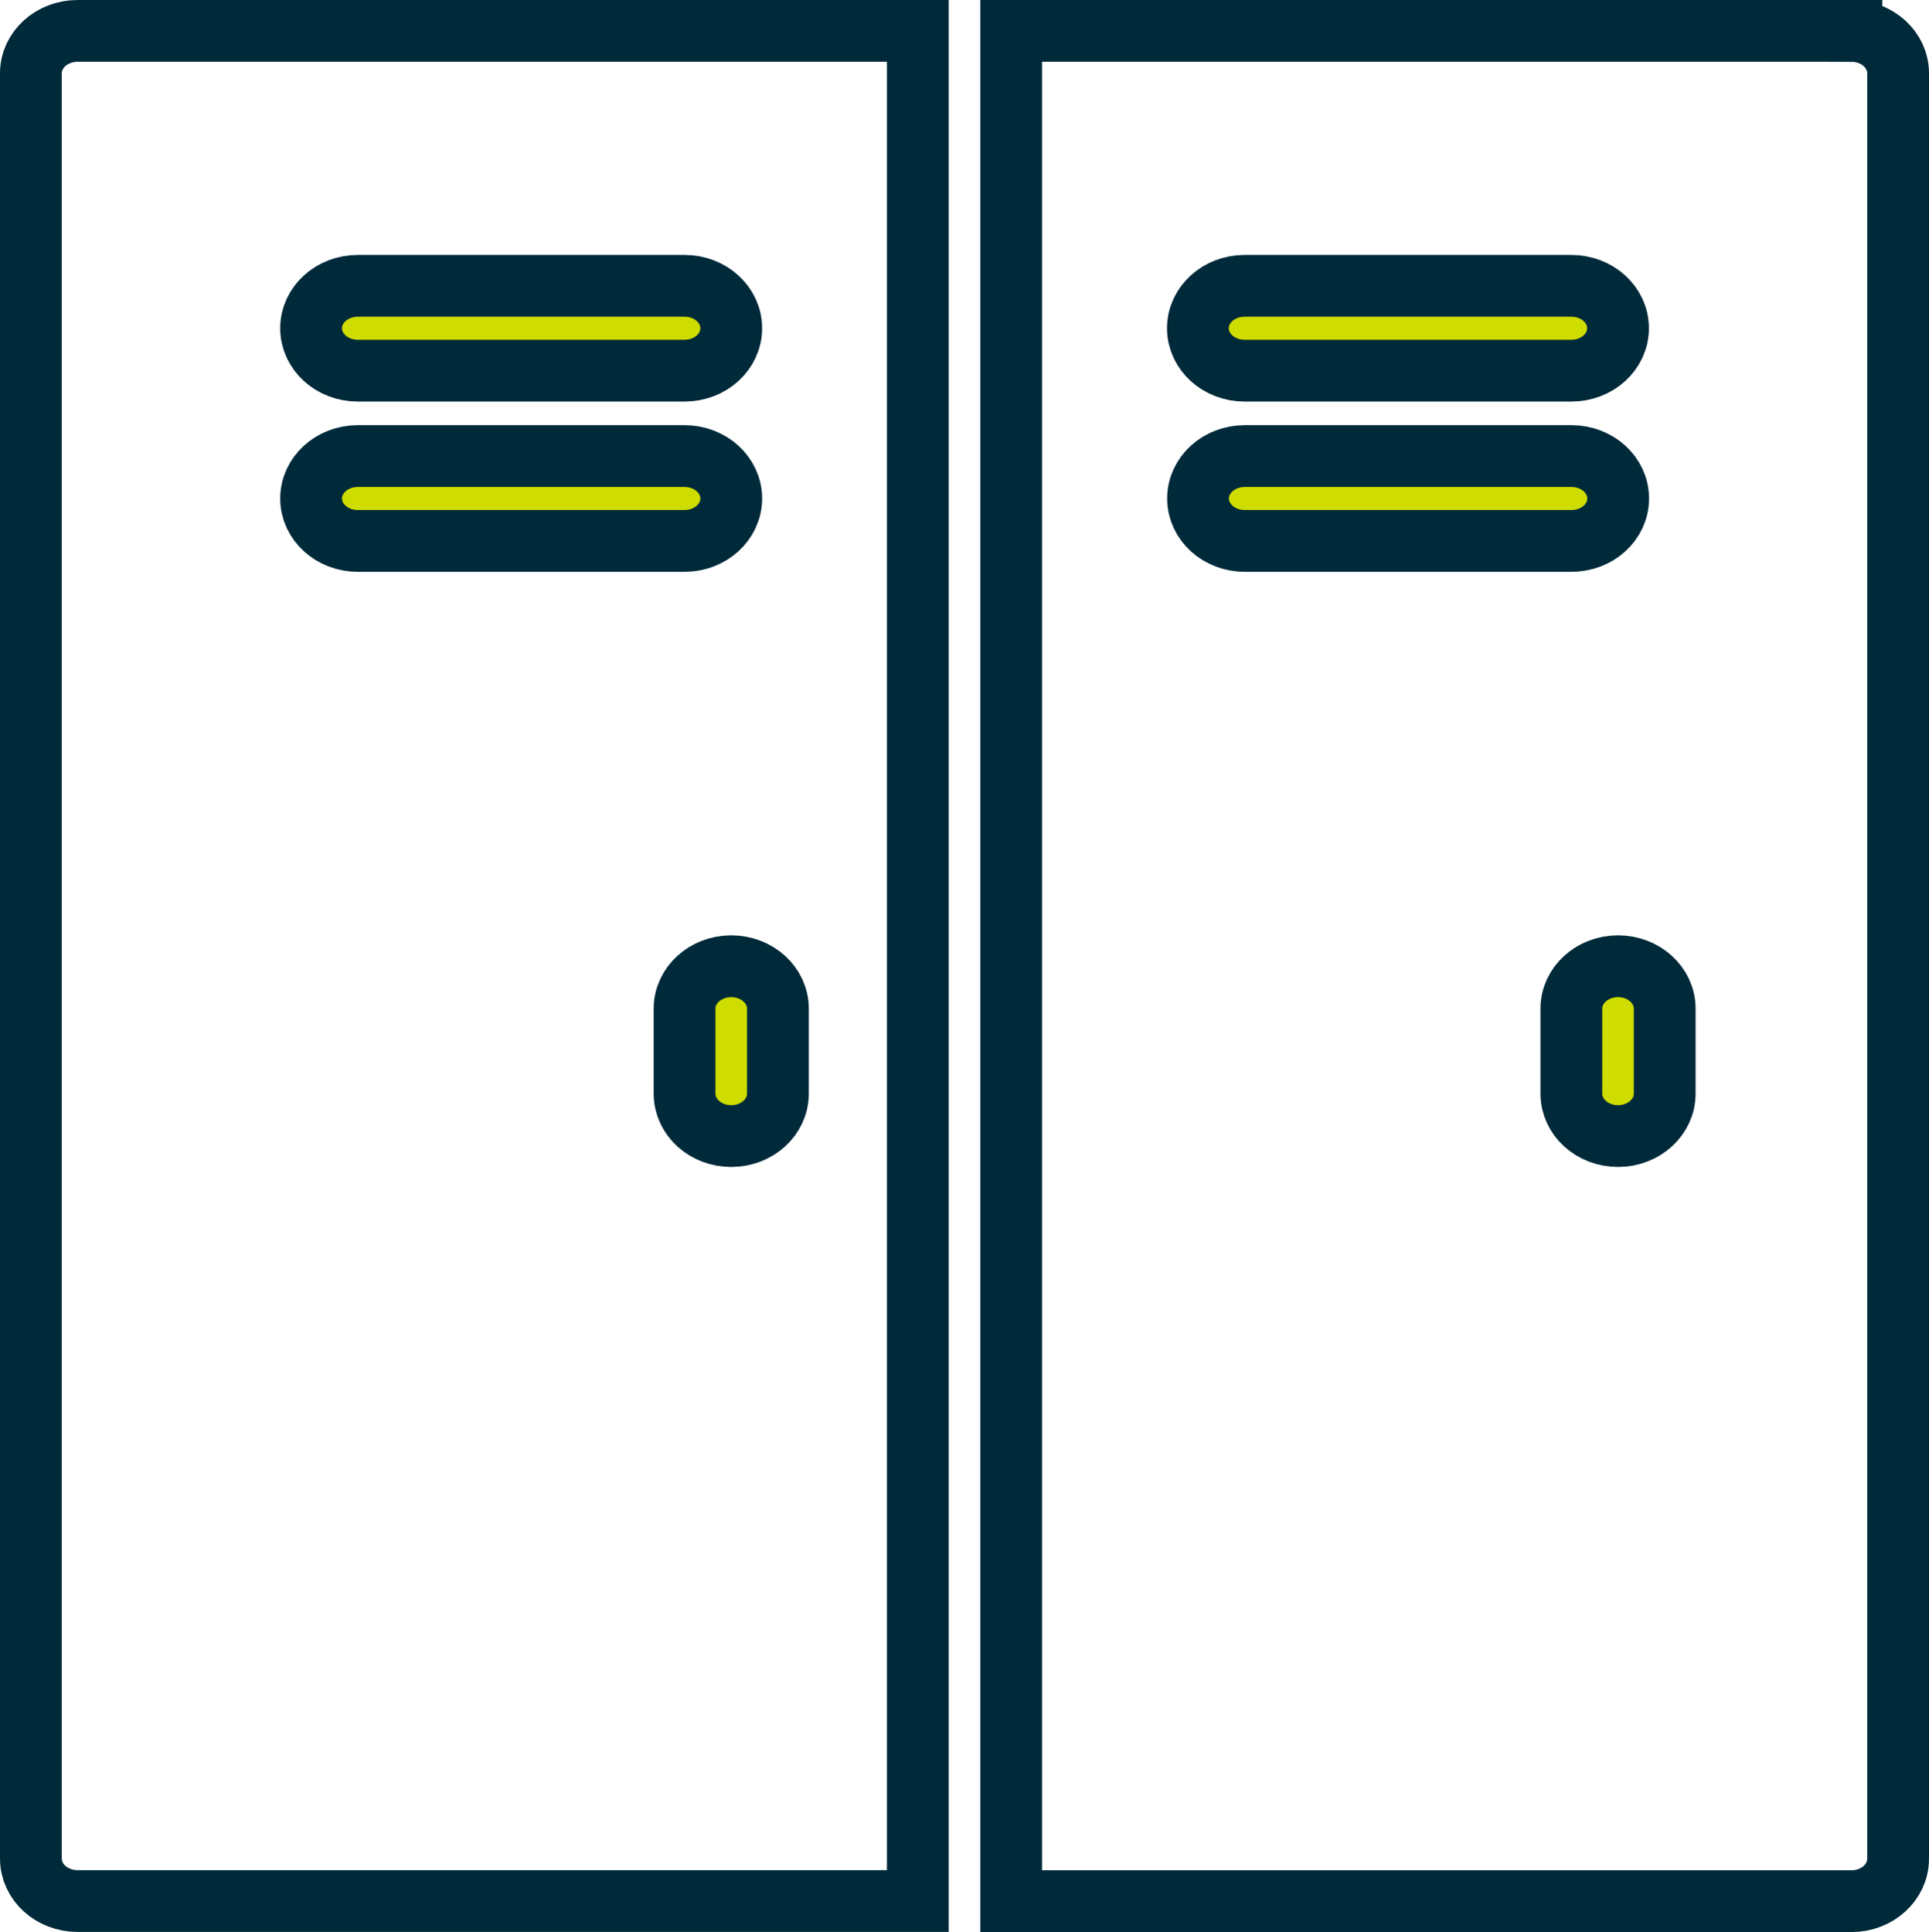
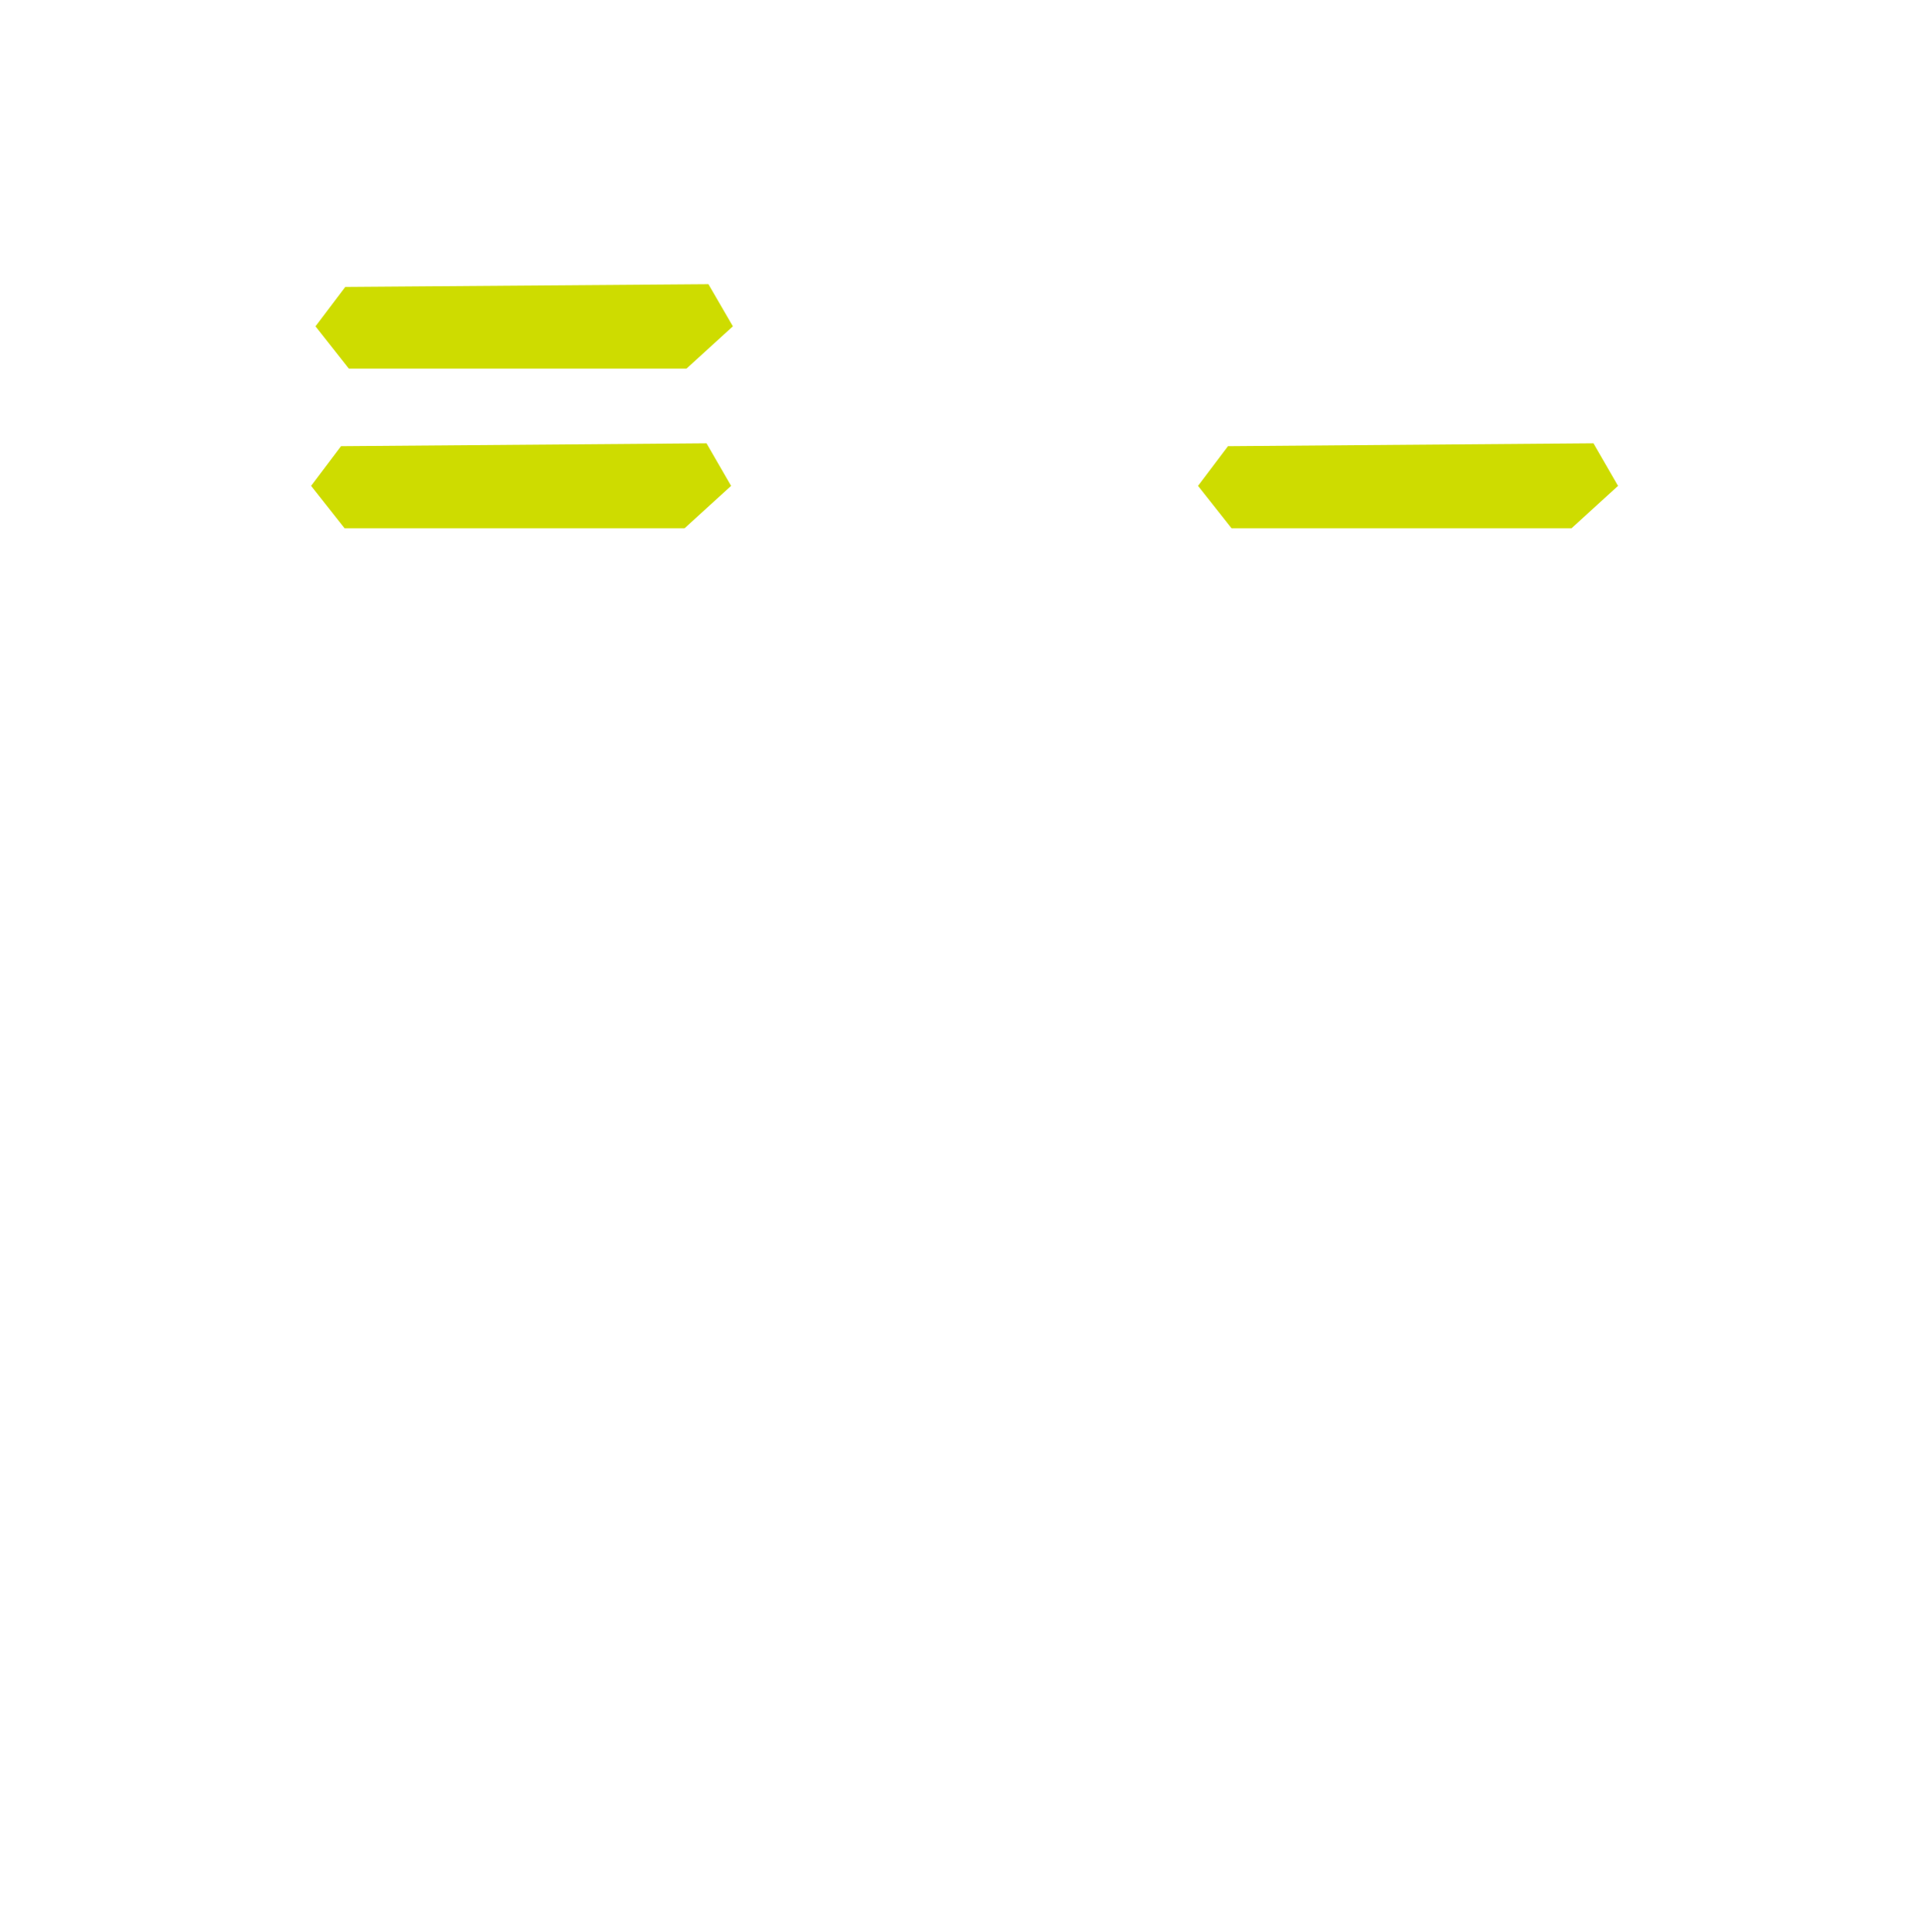
<svg xmlns="http://www.w3.org/2000/svg" id="sofa-bed" viewBox="0 0 140.5 140.73">
  <defs>
    <style>
      .cls-1 {
        fill: none;
        stroke: #002a3a;
        stroke-miterlimit: 10;
        stroke-width: 4.5px;
      }

      .cls-2 {
        fill: #cedc00;
      }
    </style>
  </defs>
  <polygon class="cls-2" points="51.6 20.7 25.15 20.9 22.98 23.77 25.41 26.85 50 26.85 53.38 23.77 51.6 20.7" />
  <polygon class="cls-2" points="116.06 32.29 89.44 32.5 87.26 35.39 89.7 38.48 114.46 38.48 117.85 35.39 116.06 32.29" />
-   <polygon class="cls-2" points="115.76 20.7 89.31 20.9 87.14 23.77 89.57 26.85 114.16 26.85 117.53 23.77 115.76 20.7" />
  <polygon class="cls-2" points="51.46 32.29 24.84 32.5 22.66 35.39 25.1 38.48 49.86 38.48 53.25 35.39 51.46 32.29" />
-   <polygon class="cls-2" points="117.94 70.37 114.54 71.72 114.54 81.48 117.94 82.75 121.16 80.64 121.16 72.48 117.94 70.37" />
-   <polygon class="cls-2" points="53.26 70.37 49.86 71.72 49.86 81.48 53.26 82.75 56.48 80.64 56.48 72.48 53.26 70.37" />
-   <path class="cls-1" d="M134.85,2.25h-61.2v136.23h61.2c1.88,0,3.4-1.38,3.4-3.09V5.34c0-1.71-1.52-3.09-3.4-3.09ZM90.65,20.82h23.8c1.88,0,3.4,1.38,3.4,3.09s-1.52,3.09-3.4,3.09h-23.8c-1.88,0-3.4-1.38-3.4-3.09s1.52-3.09,3.4-3.09ZM87.26,36.31c0-1.71,1.52-3.09,3.4-3.09h23.8c1.88,0,3.4,1.38,3.4,3.09s-1.52,3.09-3.4,3.09h-23.8c-1.88,0-3.4-1.38-3.4-3.09ZM121.25,79.66c0,1.71-1.52,3.09-3.4,3.09s-3.4-1.38-3.4-3.09v-6.19c0-1.71,1.52-3.09,3.4-3.09s3.4,1.38,3.4,3.09v6.19Z" />
-   <path class="cls-1" d="M66.85,2.25H5.65c-1.88,0-3.4,1.38-3.4,3.09v130.04c0,1.71,1.52,3.09,3.4,3.09h61.2V2.25ZM26.06,20.82h23.8c1.88,0,3.4,1.38,3.4,3.09s-1.52,3.09-3.4,3.09h-23.8c-1.88,0-3.4-1.38-3.4-3.09s1.52-3.09,3.4-3.09ZM22.66,36.31c0-1.71,1.52-3.09,3.4-3.09h23.8c1.88,0,3.4,1.38,3.4,3.09s-1.52,3.09-3.4,3.09h-23.8c-1.88,0-3.4-1.38-3.4-3.09ZM53.26,82.75c-1.88,0-3.4-1.38-3.4-3.09v-6.19c0-1.71,1.52-3.09,3.4-3.09s3.4,1.38,3.4,3.09v6.19c0,1.71-1.52,3.09-3.4,3.09Z" />
</svg>